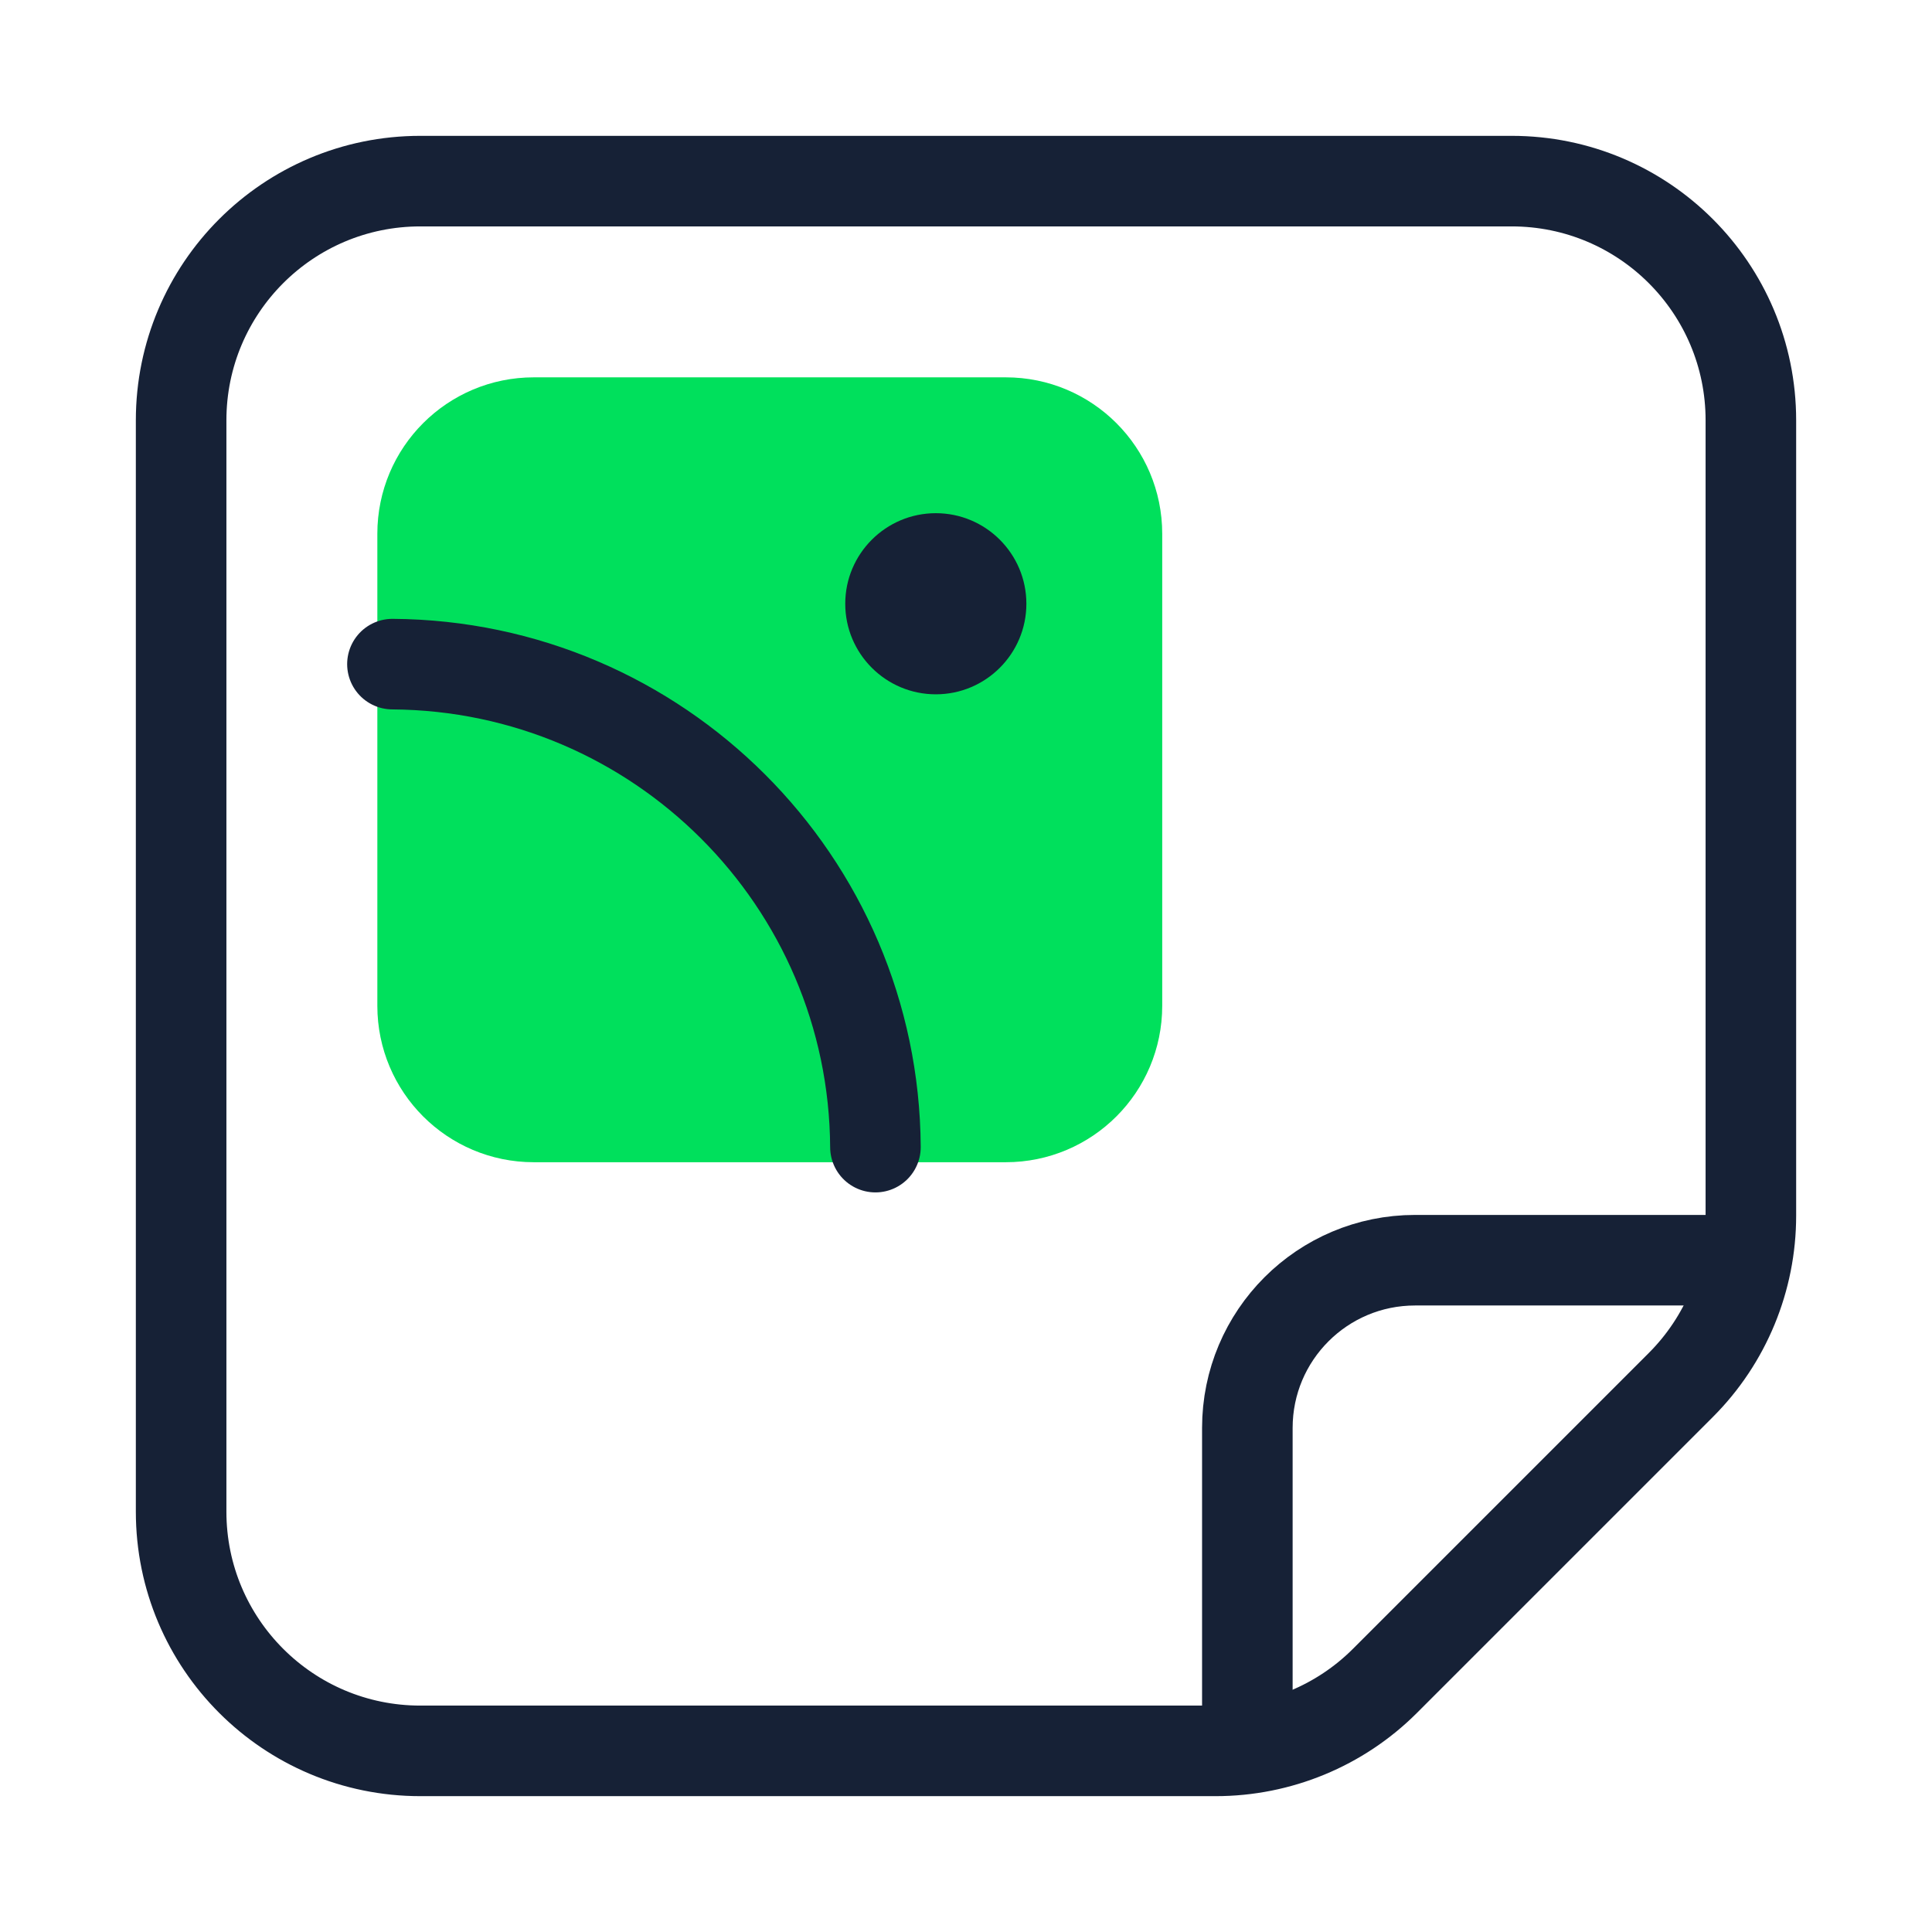
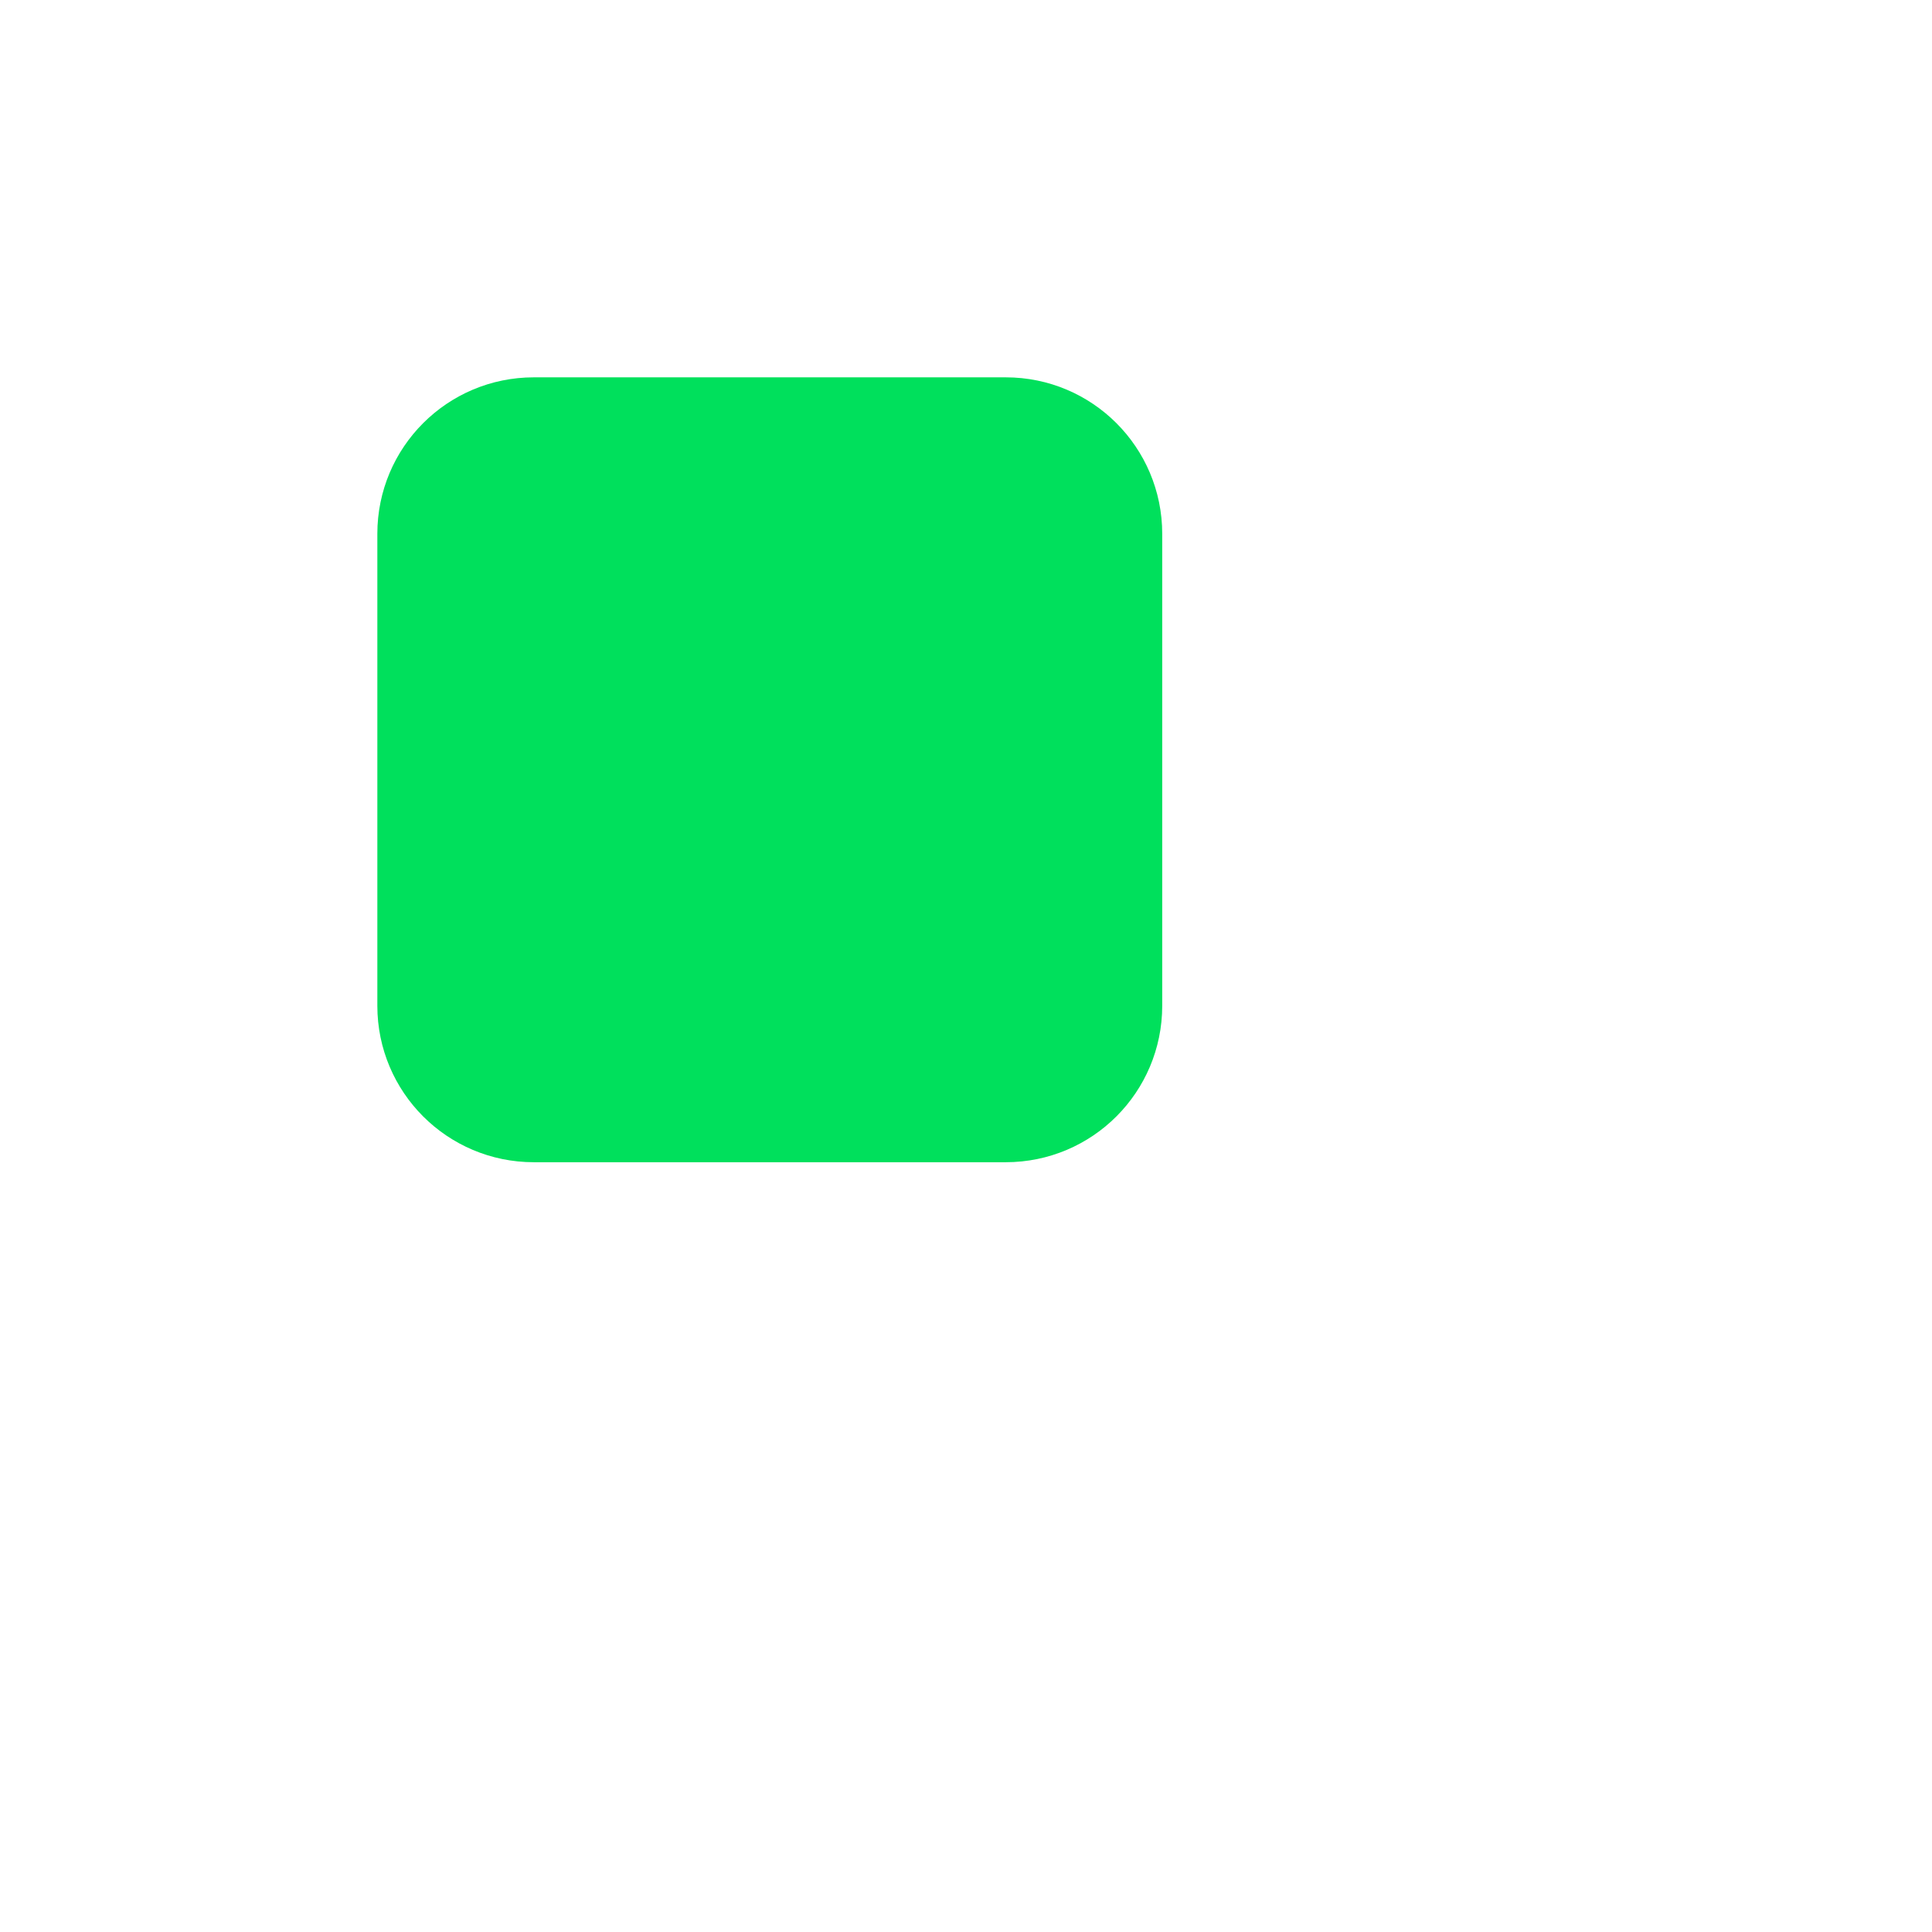
<svg xmlns="http://www.w3.org/2000/svg" width="64" height="64" viewBox="0 0 64 64" fill="none">
  <path d="M33.32 14H17.68C15.648 14 14 15.648 14 17.68V33.32C14 35.352 15.648 37 17.68 37H33.32C35.352 37 37 35.352 37 33.32V17.68C37 15.648 35.352 14 33.32 14Z" fill="#00E05C" stroke="#00E05C" stroke-width="3" />
-   <path d="M58 40.27V13.924C58 9.546 54.454 6 50.076 6H13.924C9.546 6 6 9.546 6 13.924V50.076C6 54.454 9.546 58 13.924 58H40.27C42.37 58 44.391 57.168 45.877 55.682L55.682 45.877C57.168 44.391 58 42.37 58 40.27Z" stroke="#162136" stroke-width="3" stroke-linecap="round" stroke-linejoin="round" />
-   <path d="M41.32 57.445V47.303C41.32 44.232 43.806 41.746 46.877 41.746H58" stroke="#162136" stroke-width="3" stroke-linejoin="round" />
-   <path d="M13 22C21.811 22.058 28.949 29.189 29 38" stroke="#162136" stroke-width="3" stroke-linecap="round" />
-   <path d="M31 23C32.655 23 34 21.656 34 20C34 18.344 32.655 17 31 17C29.345 17 28 18.344 28 20C28 21.656 29.345 23 31 23Z" fill="#162136" />
</svg>